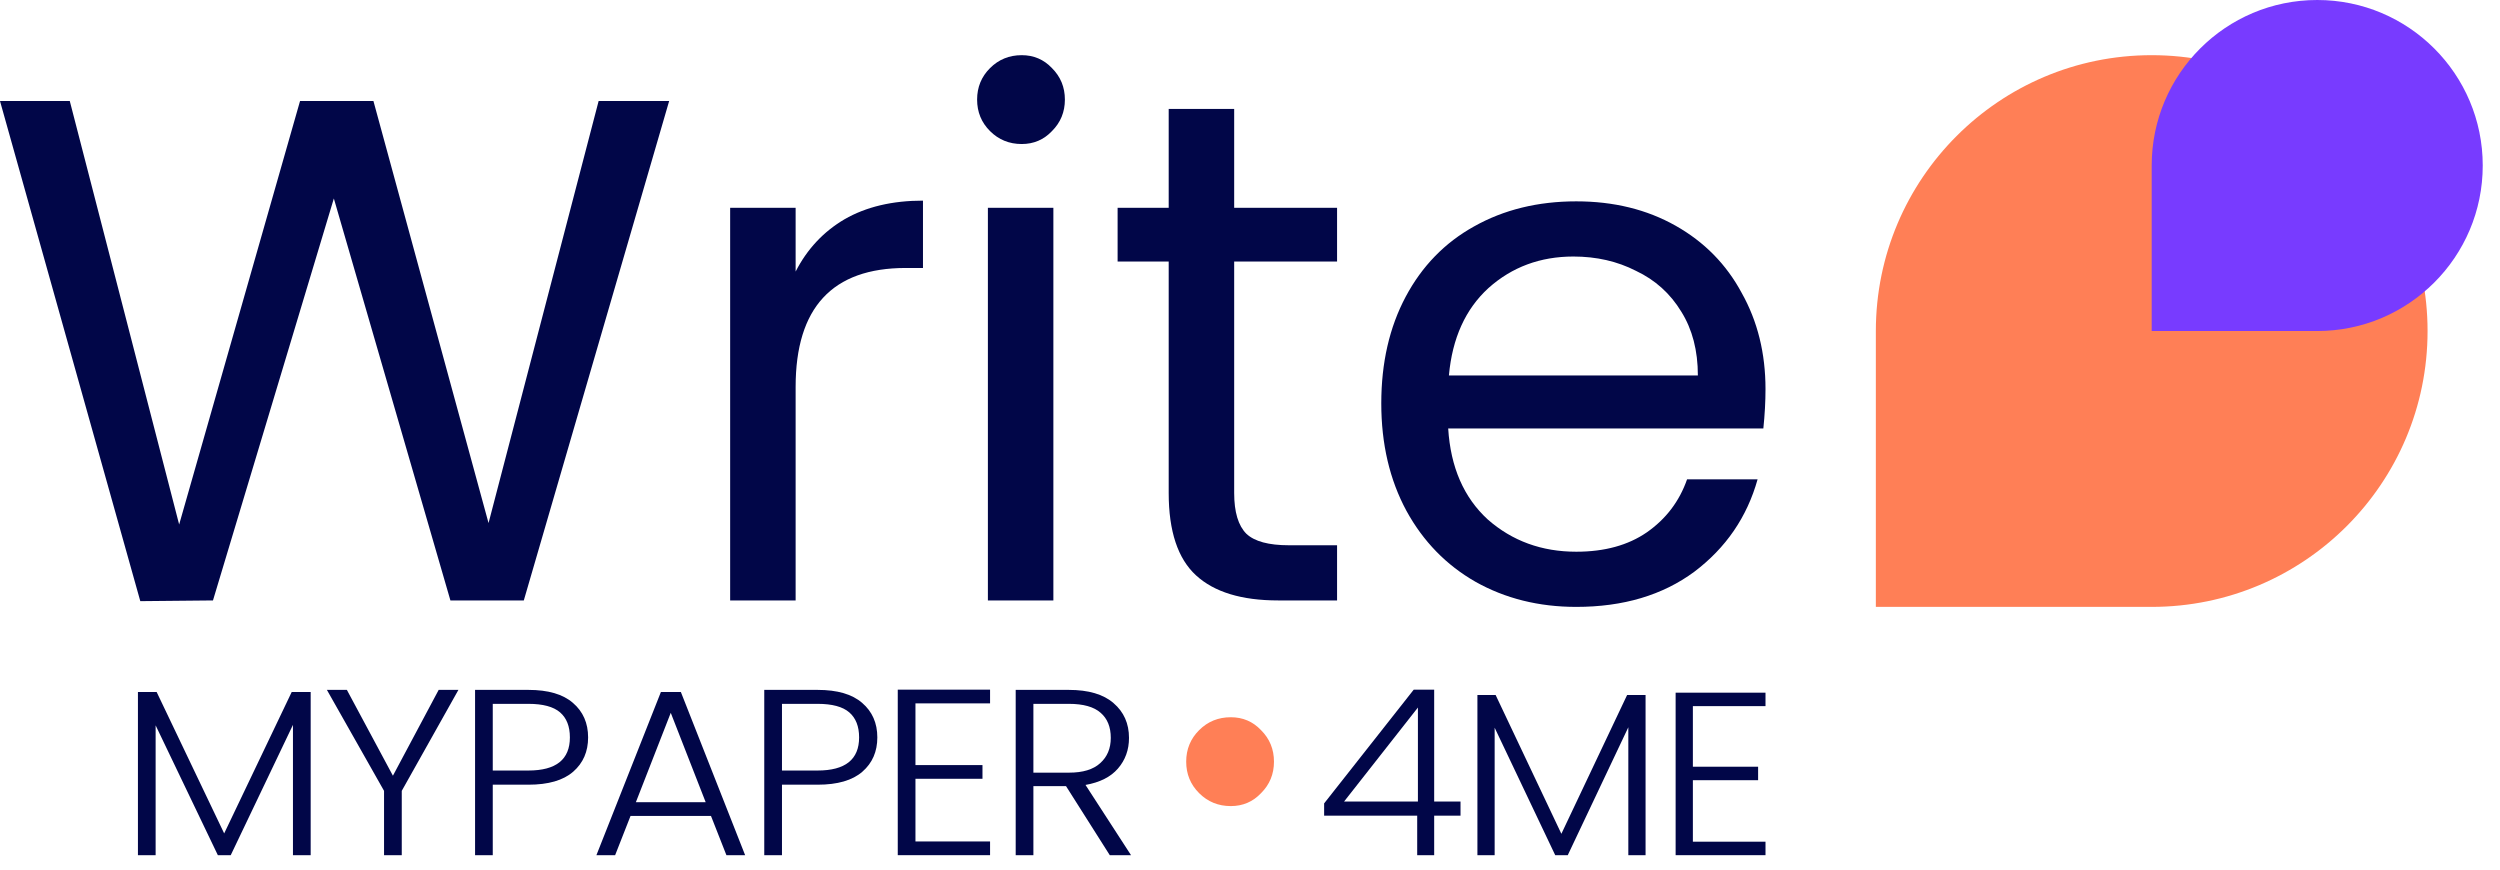
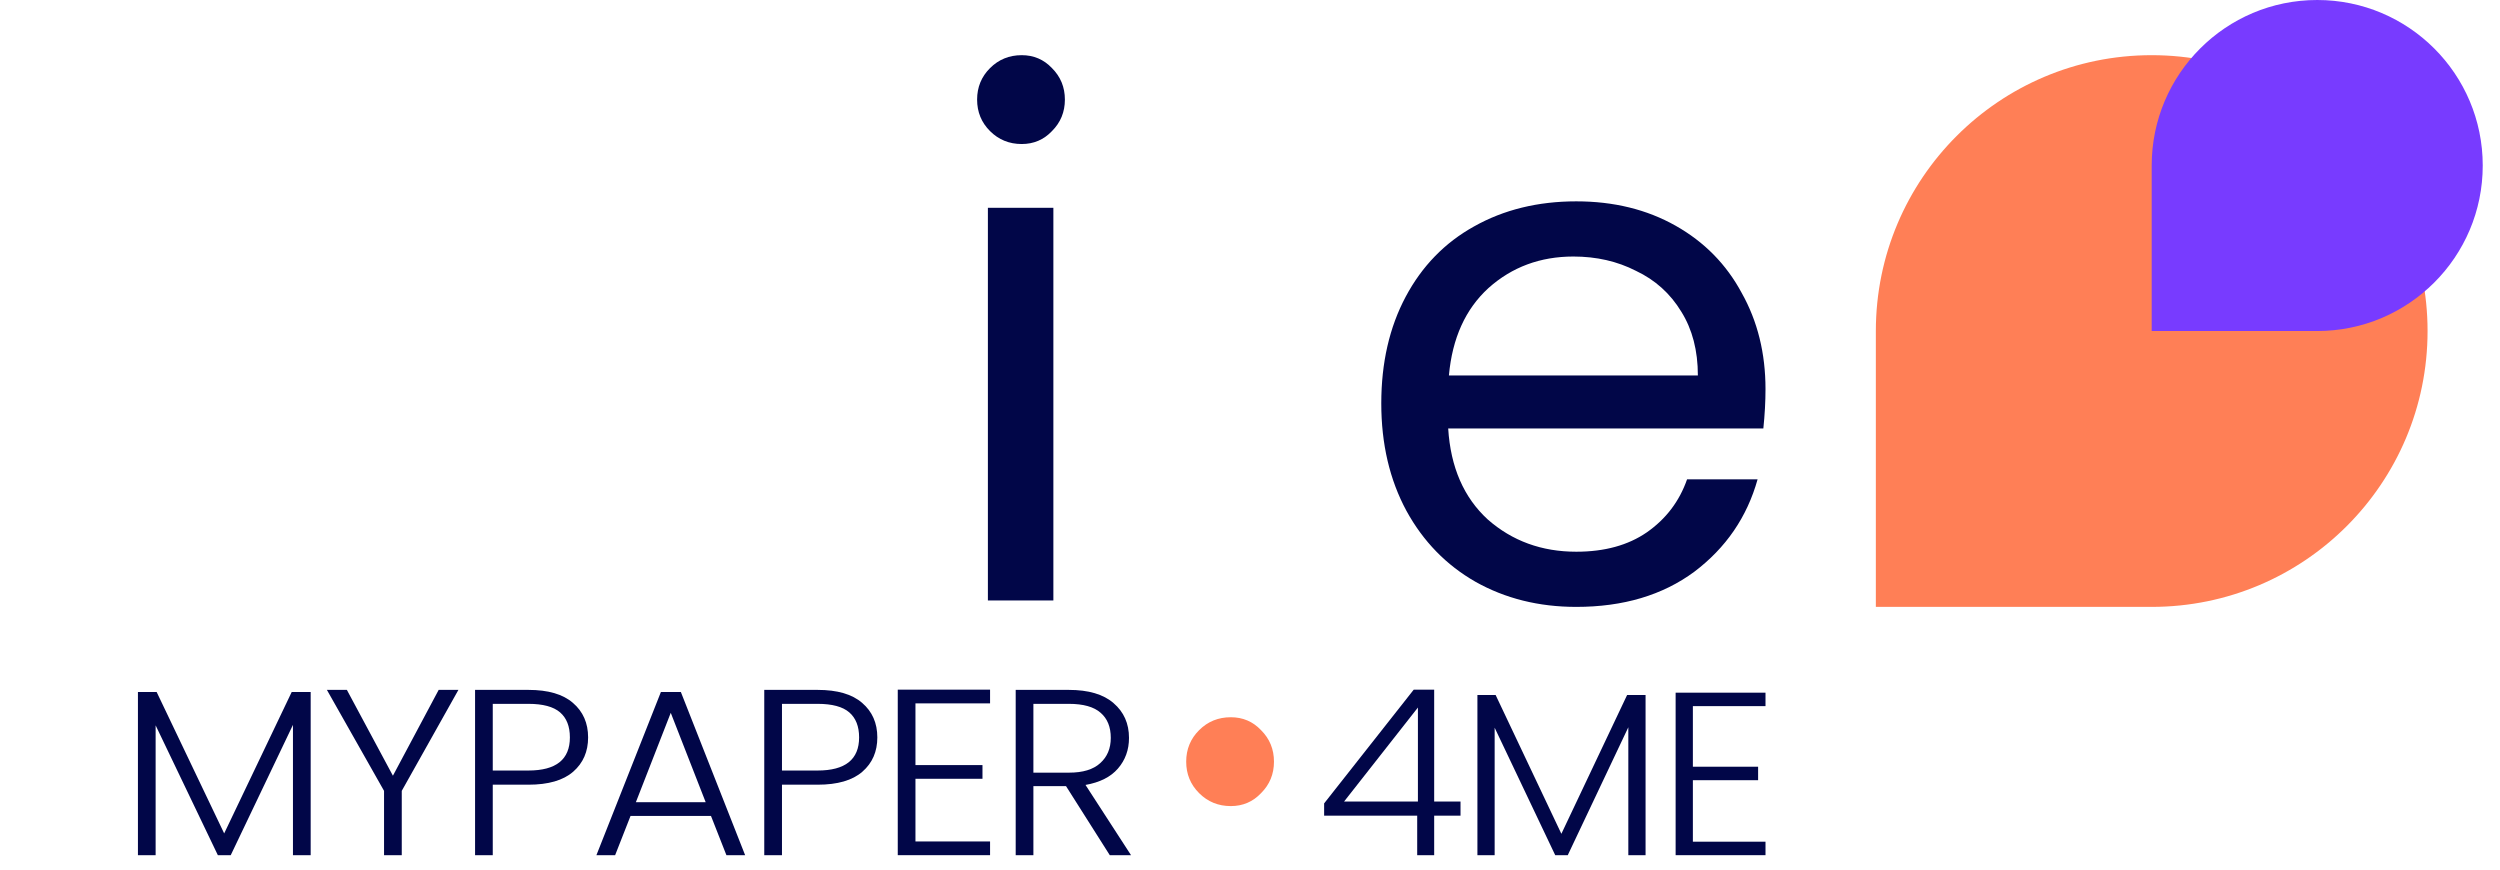
<svg xmlns="http://www.w3.org/2000/svg" version="1.1" width="115" height="40" viewBox="0 0 115 40" fill="none">
  <g class="svg-mypaper">
    <path d="M14.291 31.833V39.338H13.476V33.344L10.614 39.338H10.021L7.159 33.366V39.338H6.345V31.833H7.206L10.312 38.337L13.418 31.833H14.291Z" fill="#010648" />
    <path d="M21.087 31.735L18.481 36.379V39.338H17.666V36.379L15.037 31.735H15.956L18.074 35.683L20.179 31.735H21.087Z" fill="#010648" />
    <path d="M27.053 33.921C27.053 34.574 26.824 35.099 26.367 35.498C25.909 35.897 25.223 36.096 24.307 36.096H22.667V39.338H21.853V31.735H24.307C25.215 31.735 25.897 31.934 26.355 32.333C26.82 32.732 27.053 33.261 27.053 33.921ZM24.307 35.444C25.579 35.444 26.215 34.936 26.215 33.921C26.215 33.413 26.064 33.029 25.762 32.768C25.459 32.507 24.974 32.377 24.307 32.377H22.667V35.444H24.307Z" fill="#010648" />
    <path d="M32.705 37.532H29.005L28.296 39.338H27.435L30.401 31.833H31.32L34.276 39.338H33.415L32.705 37.532ZM32.461 36.901L30.855 32.79L29.25 36.901H32.461Z" fill="#010648" />
    <path d="M40.357 33.921C40.357 34.574 40.128 35.099 39.67 35.498C39.213 35.897 38.526 36.096 37.611 36.096H35.971V39.338H35.156V31.735H37.611C38.519 31.735 39.201 31.934 39.659 32.333C40.124 32.732 40.357 33.261 40.357 33.921ZM37.611 35.444C38.883 35.444 39.519 34.936 39.519 33.921C39.519 33.413 39.368 33.029 39.065 32.768C38.763 32.507 38.278 32.377 37.611 32.377H35.971V35.444H37.611Z" fill="#010648" />
    <path d="M42.111 32.355V35.194H45.194V35.824H42.111V38.707H45.543V39.338H41.297V31.724H45.543V32.355H42.111Z" fill="#010648" />
    <path d="M51.05 39.338L49.037 36.162H47.536V39.338H46.722V31.735H49.165C50.072 31.735 50.759 31.938 51.224 32.344C51.697 32.75 51.934 33.283 51.934 33.943C51.934 34.494 51.763 34.965 51.422 35.357C51.089 35.741 50.592 35.991 49.933 36.107L52.027 39.338H51.05ZM47.536 35.542H49.177C49.813 35.542 50.29 35.397 50.608 35.106C50.933 34.816 51.096 34.429 51.096 33.943C51.096 33.442 50.941 33.058 50.631 32.79C50.321 32.514 49.832 32.377 49.165 32.377H47.536V35.542Z" fill="#010648" />
  </g>
  <g class="svg-write">
-     <path d="M30.781 4.647L24.095 27.62H20.719L15.357 9.13L9.797 27.62L6.454 27.653L0 4.647H3.21L8.241 24.127L13.802 4.647H17.178L22.473 24.061L27.537 4.647H30.781Z" fill="#010648" />
-     <path d="M36.599 12.492C37.128 11.459 37.878 10.657 38.849 10.086C39.842 9.514 41.045 9.229 42.457 9.229V12.327H41.663C38.287 12.327 36.599 14.151 36.599 17.798V27.62H33.587V9.558H36.599V12.492Z" fill="#010648" />
    <path d="M46.999 6.625C46.425 6.625 45.94 6.427 45.543 6.032C45.145 5.636 44.947 5.153 44.947 4.581C44.947 4.01 45.145 3.527 45.543 3.131C45.94 2.736 46.425 2.538 46.999 2.538C47.551 2.538 48.014 2.736 48.389 3.131C48.786 3.527 48.985 4.01 48.985 4.581C48.985 5.153 48.786 5.636 48.389 6.032C48.014 6.427 47.551 6.625 46.999 6.625ZM48.455 9.558V27.62H45.443V9.558H48.455Z" fill="#010648" />
-     <path d="M56.772 12.03V22.676C56.772 23.555 56.96 24.181 57.335 24.555C57.71 24.907 58.361 25.082 59.288 25.082H61.505V27.62H58.791C57.114 27.62 55.856 27.236 55.018 26.467C54.179 25.698 53.76 24.434 53.76 22.676V12.03H51.41V9.558H53.76V5.01H56.772V9.558H61.505V12.03H56.772Z" fill="#010648" />
    <path d="M81.213 17.897C81.213 18.468 81.18 19.073 81.114 19.71H66.617C66.727 21.49 67.334 22.885 68.437 23.896C69.562 24.885 70.919 25.379 72.508 25.379C73.81 25.379 74.891 25.082 75.752 24.489C76.634 23.874 77.252 23.061 77.605 22.05H80.849C80.363 23.786 79.392 25.203 77.936 26.302C76.48 27.378 74.671 27.917 72.508 27.917C70.787 27.917 69.243 27.532 67.874 26.763C66.528 25.994 65.469 24.907 64.697 23.5C63.925 22.072 63.539 20.424 63.539 18.556C63.539 16.689 63.914 15.052 64.664 13.645C65.414 12.239 66.462 11.162 67.808 10.415C69.176 9.646 70.743 9.262 72.508 9.262C74.229 9.262 75.752 9.635 77.076 10.382C78.4 11.129 79.415 12.162 80.121 13.48C80.849 14.777 81.213 16.249 81.213 17.897ZM78.102 17.271C78.102 16.128 77.848 15.15 77.34 14.337C76.833 13.502 76.138 12.876 75.255 12.459C74.395 12.019 73.435 11.8 72.376 11.8C70.853 11.8 69.551 12.283 68.47 13.25C67.411 14.217 66.804 15.557 66.65 17.271H78.102Z" fill="#010648" />
  </g>
  <g class="svg-4me">
    <path d="M55.161 36.486C55.558 36.882 56.043 37.08 56.617 37.08C57.169 37.08 57.632 36.882 58.007 36.486C58.404 36.091 58.603 35.608 58.603 35.036C58.603 34.465 58.404 33.981 58.007 33.586C57.632 33.19 57.169 32.993 56.617 32.993C56.043 32.993 55.558 33.19 55.161 33.586C54.764 33.981 54.565 34.465 54.565 35.036C54.565 35.608 54.764 36.091 55.161 36.486Z" fill="#FF7F56" />
    <path d="M60.91 37.522V36.956L65.032 31.724H65.972V36.871H67.184V37.522H65.972V39.338H65.191V37.522H60.91ZM65.224 32.546L61.827 36.871H65.224V32.546Z" fill="#010648" />
    <path d="M75.696 31.97V39.338H74.903V33.454L72.117 39.338H71.54L68.754 33.475V39.338H67.961V31.97H68.799L71.823 38.355L74.847 31.97H75.696Z" fill="#010648" />
    <path d="M77.872 32.482V35.269H80.873V35.889H77.872V38.718H81.213V39.338H77.079V31.863H81.213V32.482H77.872Z" fill="#010648" />
  </g>
  <g class="svg-pencil">
    <path d="M86.289 15.227C86.289 8.219 91.97 2.538 98.978 2.538C105.986 2.538 111.668 8.219 111.668 15.227C111.668 22.236 105.986 27.917 98.978 27.917H86.289V15.227Z" fill="#FF7F56" />
    <path d="M98.978 7.614C98.978 3.409 102.387 0 106.592 0C110.797 0 114.206 3.409 114.206 7.614C114.206 11.819 110.797 15.227 106.592 15.227H98.978V7.614Z" fill="#783BFF" />
  </g>
</svg>